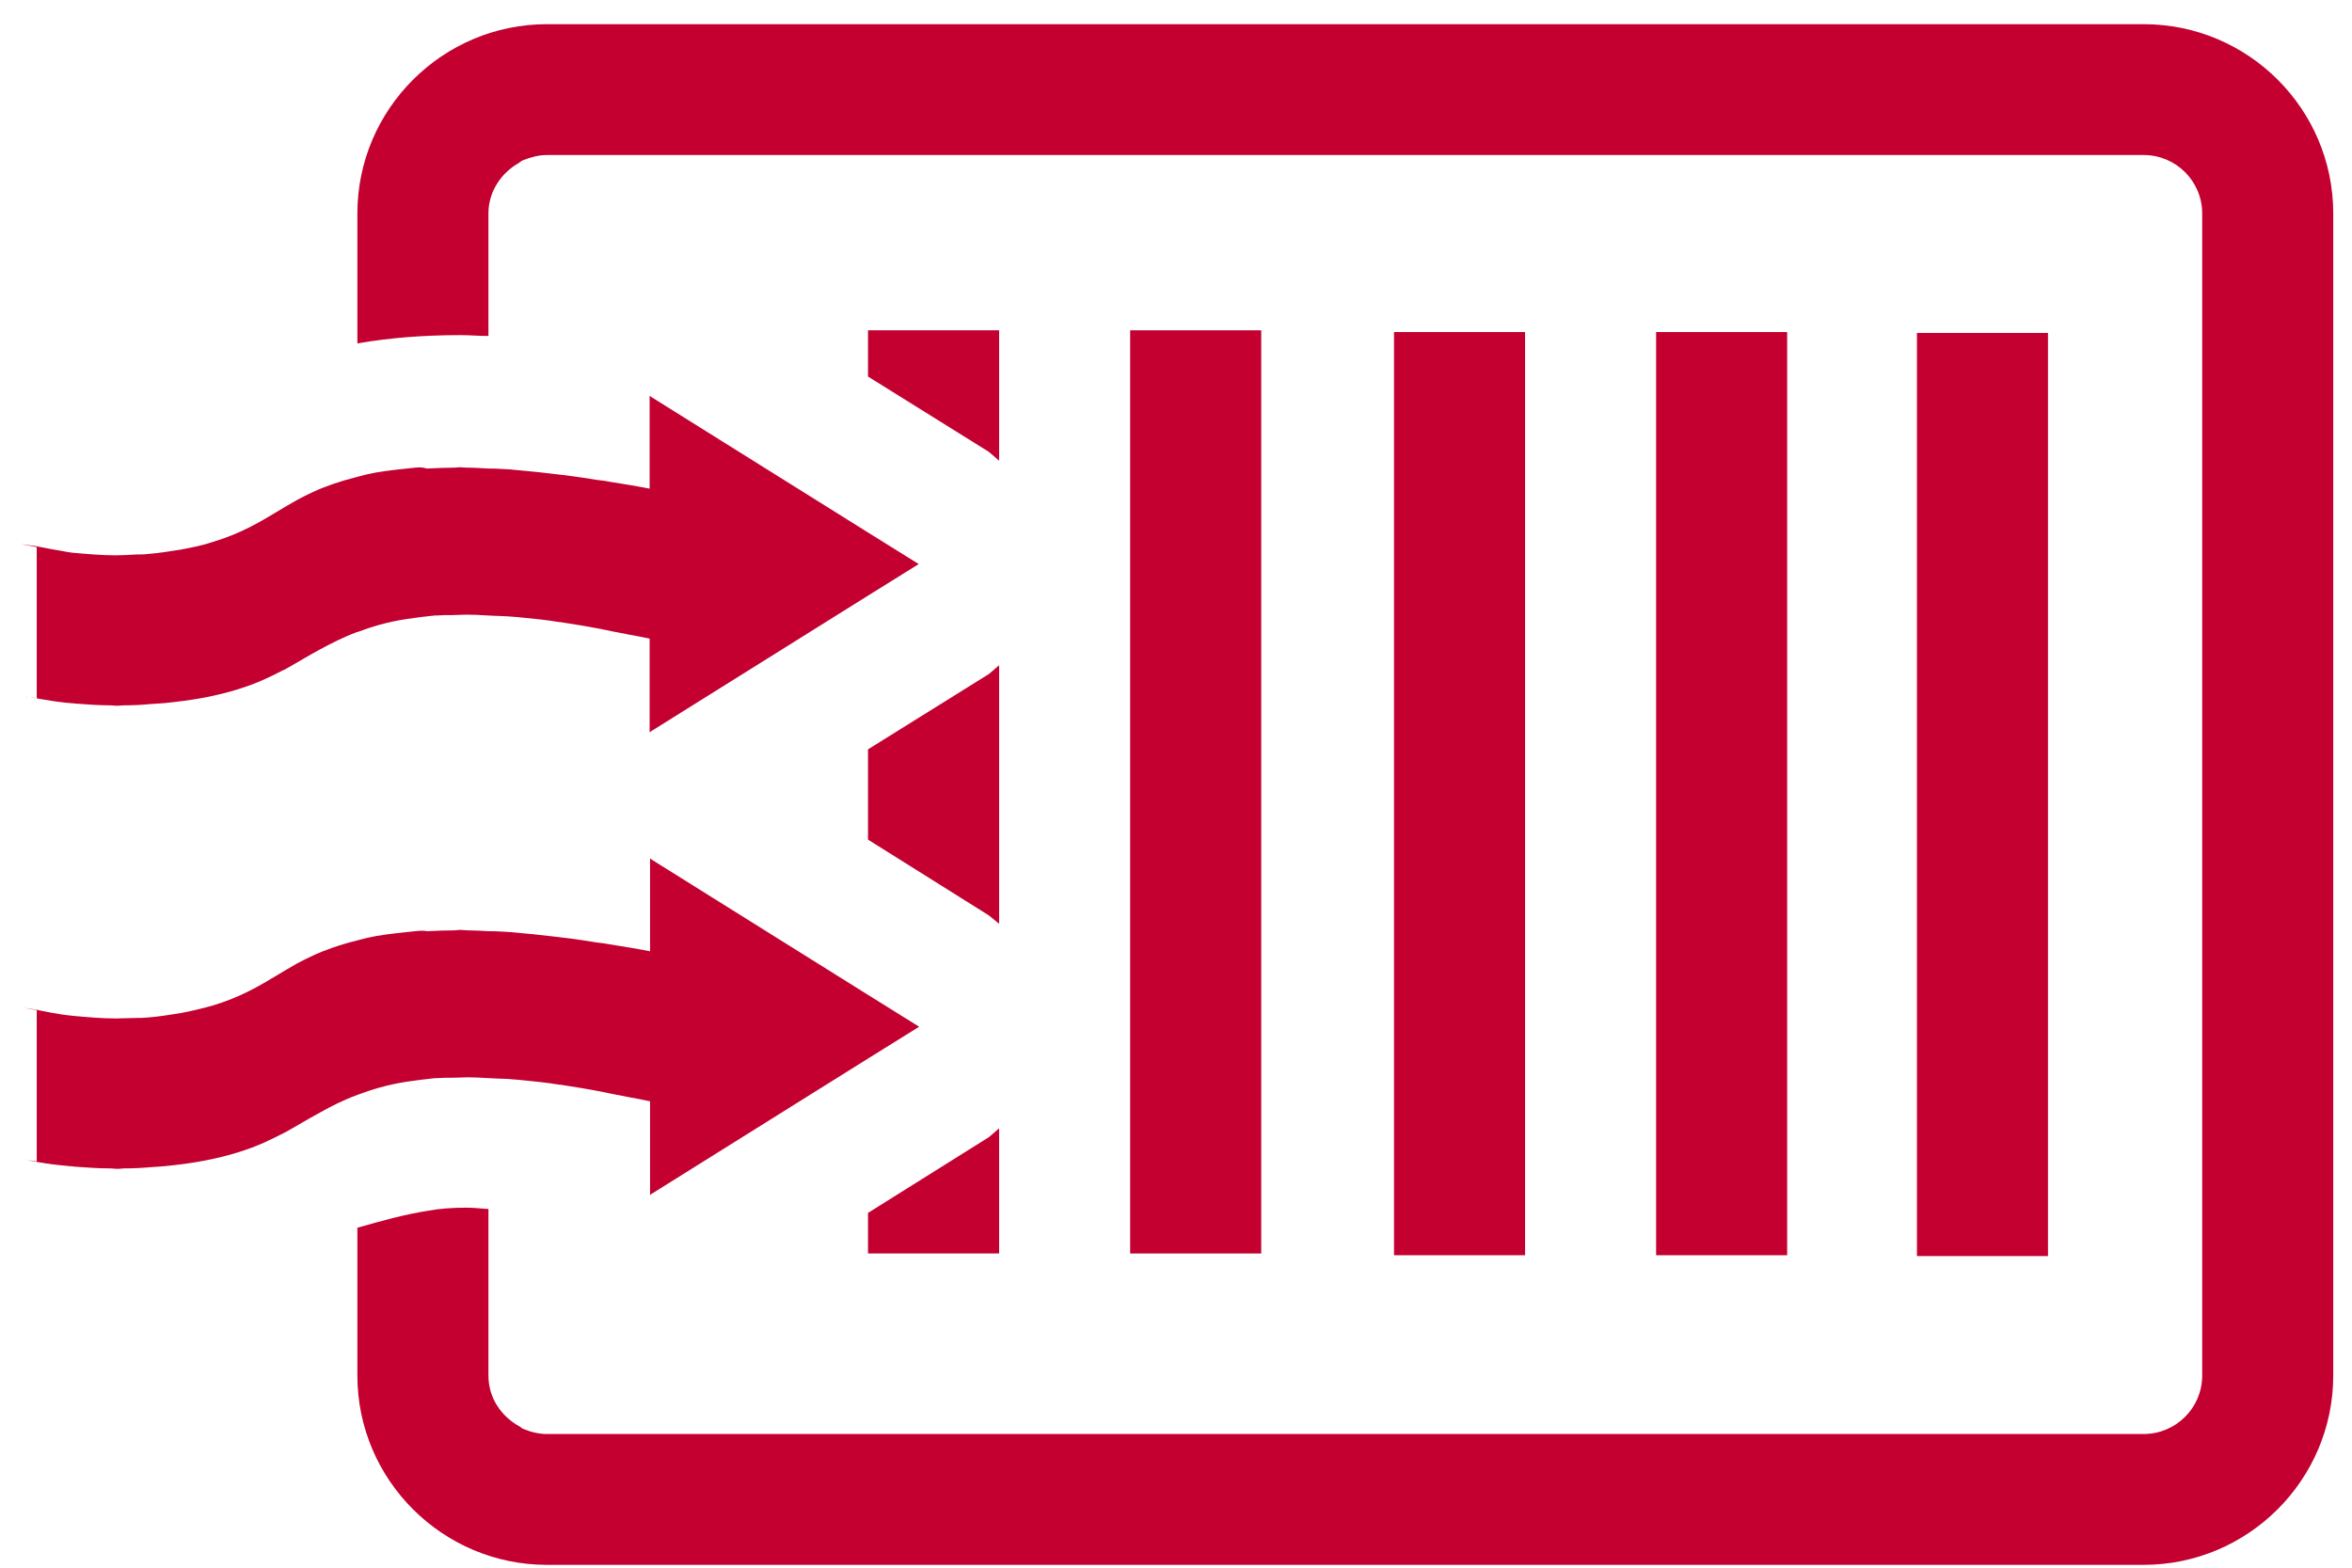
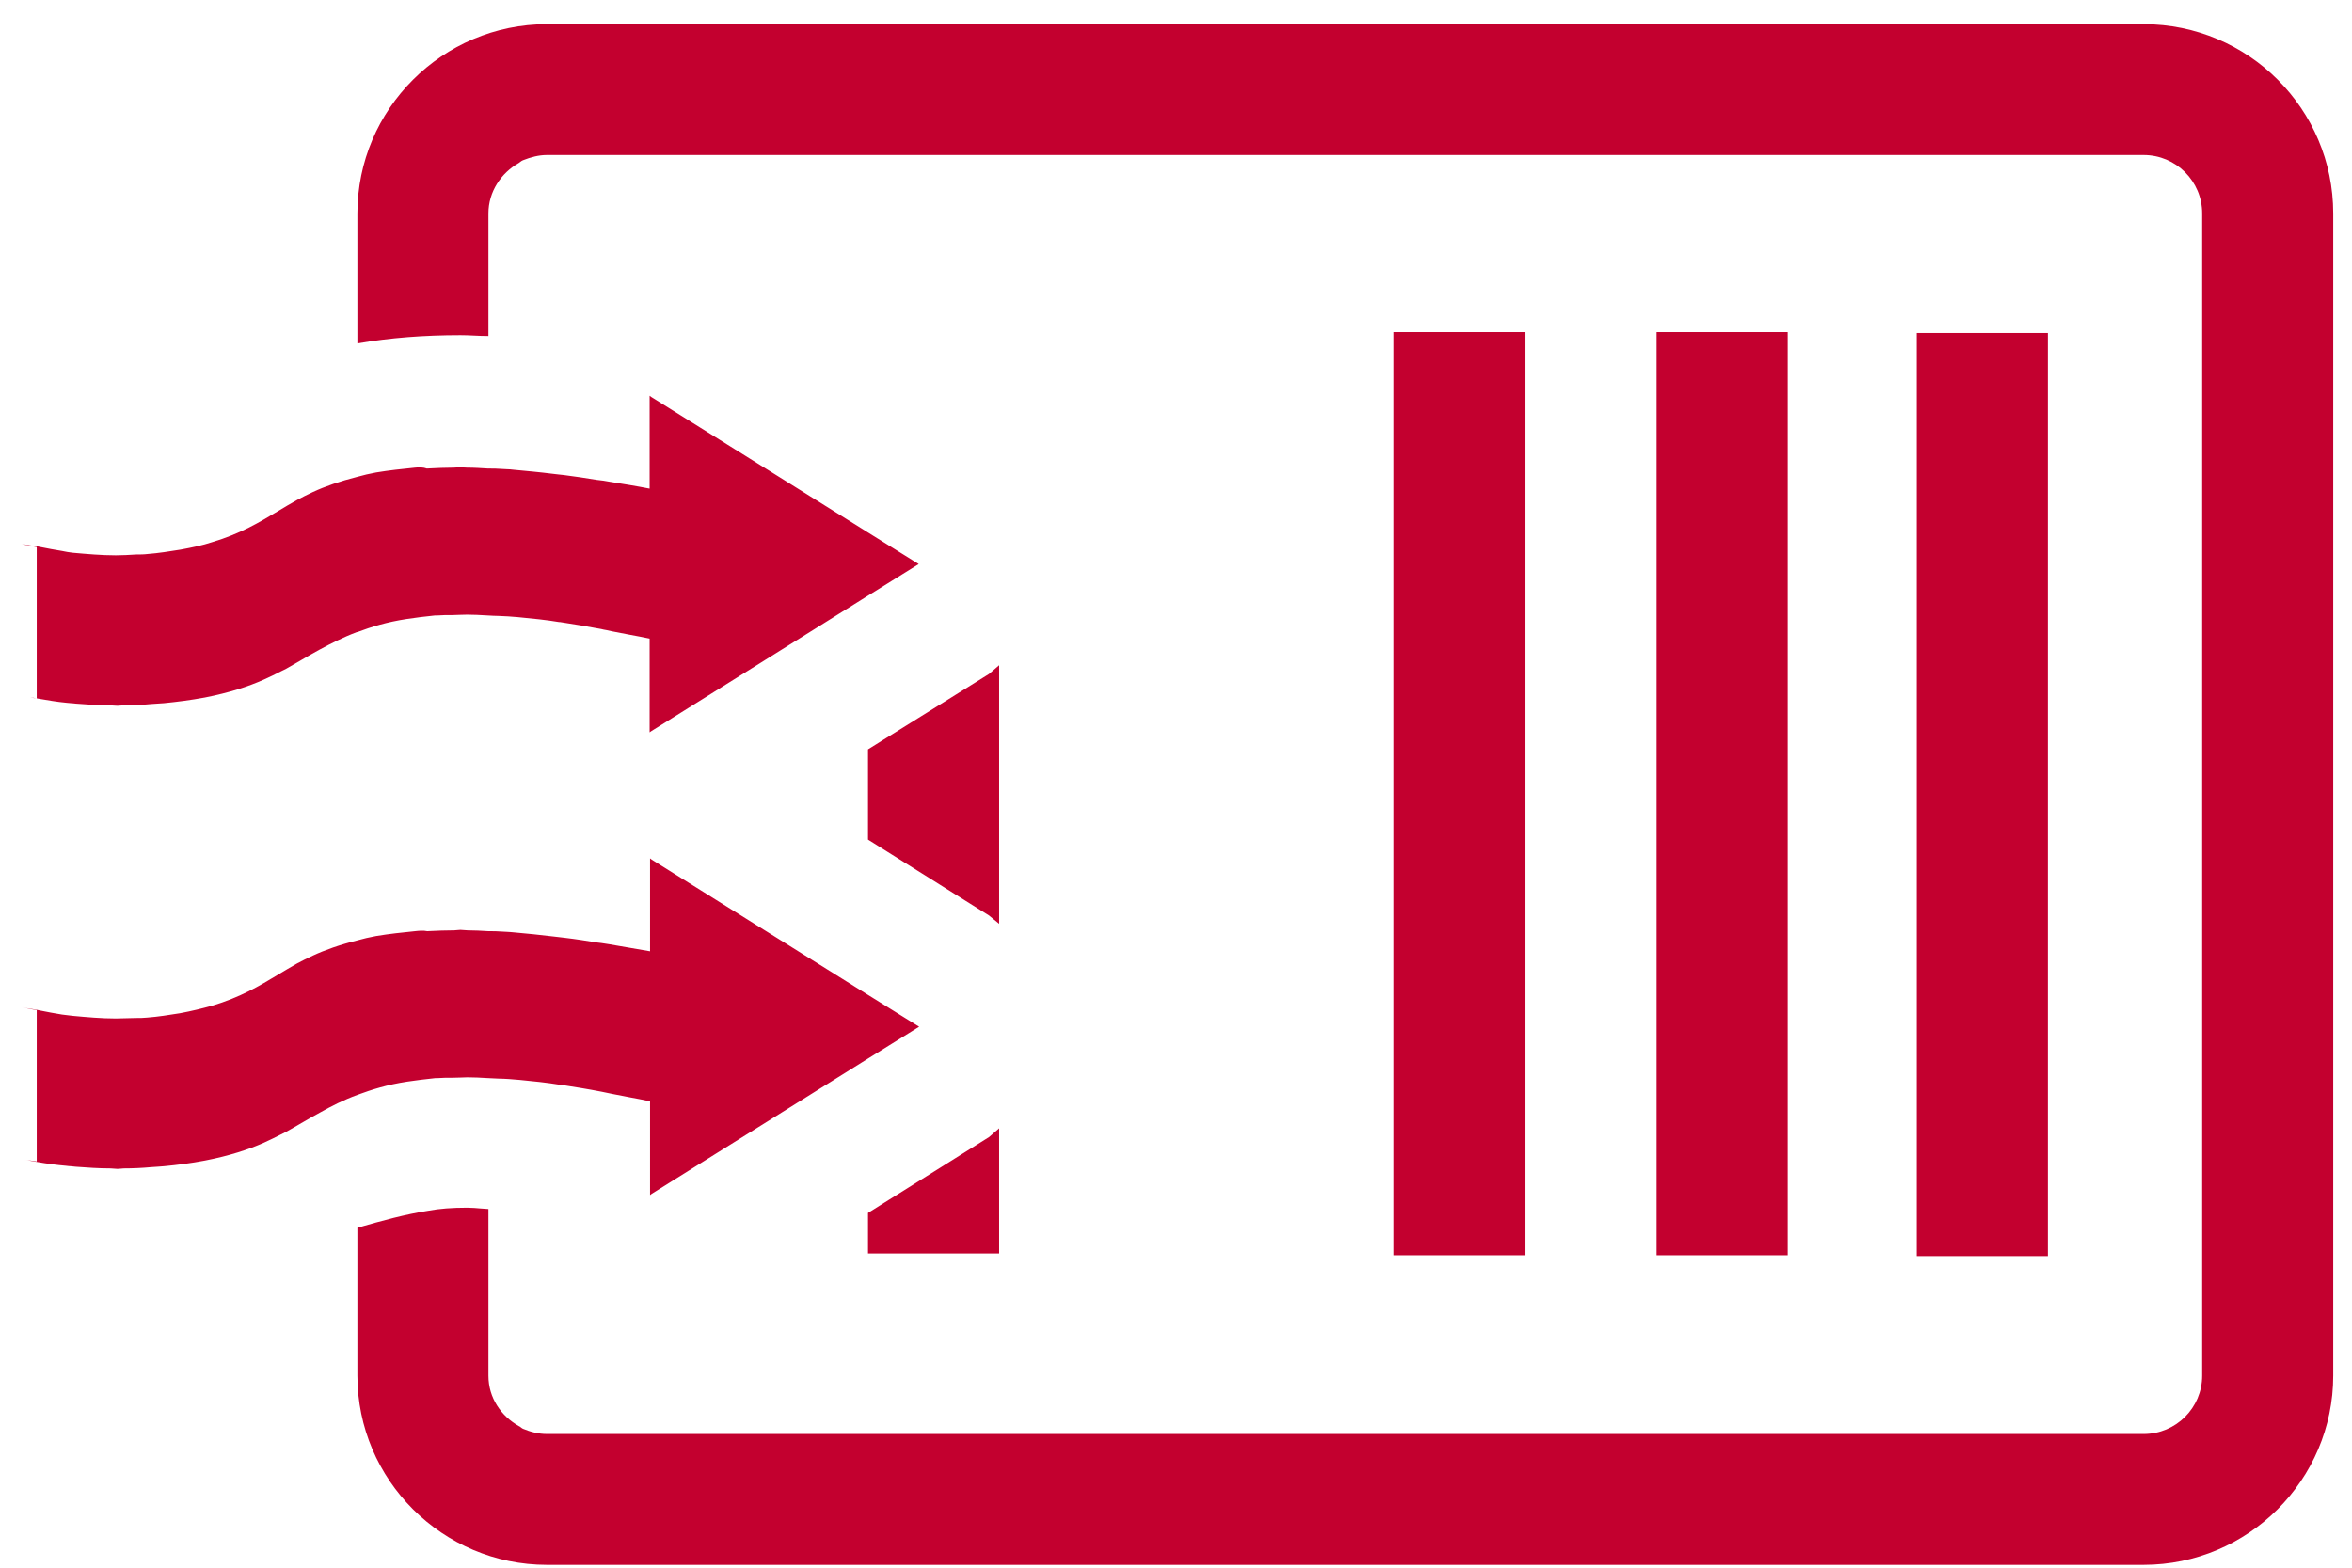
<svg xmlns="http://www.w3.org/2000/svg" width="39" height="26" viewBox="0 0 39 26" fill="#C3002F">
  <path d="M9.069 0.401H35.545C37.284 0.401 38.689 1.812 38.689 3.54V22.814C38.689 24.542 37.277 25.953 35.545 25.953H9.069C7.338 25.953 5.926 24.542 5.926 22.814V20.362C6.331 20.246 6.722 20.138 7.099 20.08C7.287 20.044 7.505 20.029 7.744 20.029C7.822 20.029 7.904 20.036 7.984 20.043L7.985 20.043L7.985 20.043C8.024 20.046 8.062 20.049 8.099 20.051V22.814C8.099 23.183 8.309 23.486 8.606 23.653C8.617 23.657 8.626 23.664 8.637 23.673C8.646 23.68 8.657 23.689 8.671 23.696C8.794 23.747 8.924 23.783 9.069 23.783H35.545C36.081 23.783 36.516 23.349 36.516 22.814V3.54C36.516 3.005 36.081 2.571 35.545 2.571H9.069C8.932 2.571 8.801 2.607 8.671 2.658C8.656 2.663 8.642 2.674 8.627 2.685C8.62 2.691 8.613 2.696 8.606 2.701C8.309 2.868 8.099 3.179 8.099 3.54V5.572C8.018 5.572 7.939 5.569 7.861 5.565C7.785 5.561 7.71 5.558 7.635 5.558C7.034 5.558 6.469 5.601 5.926 5.695V3.54C5.926 1.812 7.338 0.401 9.069 0.401Z" fill="#C3002F" />
-   <path d="M14.393 5.478H16.567V7.641L16.4 7.496L14.393 6.245V5.478Z" fill="#C3002F" />
  <path d="M16.567 11.033L16.4 11.177L14.393 12.428V13.925L16.4 15.184L16.567 15.321V11.033Z" fill="#C3002F" />
  <path d="M14.393 20.789V20.116L16.4 18.858L16.567 18.713V20.789H14.393Z" fill="#C3002F" />
-   <path d="M20.913 5.478H18.74V20.789H20.913V5.478Z" fill="#C3002F" />
  <path d="M23.115 5.507H25.288V20.818H23.115V5.507Z" fill="#C3002F" />
  <path d="M29.634 5.507H27.461V20.818H29.634V5.507Z" fill="#C3002F" />
  <path d="M31.786 5.522H33.959V20.832H31.786V5.522Z" fill="#C3002F" />
-   <path d="M5.933 18.156C6.165 18.07 6.418 17.99 6.751 17.939C6.903 17.918 7.056 17.896 7.215 17.881H7.244C7.331 17.874 7.418 17.874 7.512 17.874C7.552 17.874 7.592 17.872 7.631 17.871C7.671 17.869 7.711 17.867 7.751 17.867C7.86 17.867 7.97 17.873 8.085 17.88L8.106 17.881C8.16 17.885 8.216 17.887 8.273 17.889C8.329 17.89 8.385 17.892 8.439 17.896C8.468 17.899 8.497 17.901 8.526 17.903C8.555 17.905 8.584 17.907 8.613 17.91C8.838 17.932 9.062 17.954 9.279 17.99H9.294C9.526 18.026 9.75 18.062 9.975 18.106C10.004 18.113 10.033 18.118 10.062 18.124C10.091 18.129 10.12 18.135 10.149 18.142C10.246 18.162 10.345 18.18 10.443 18.199C10.557 18.22 10.67 18.241 10.779 18.265V19.82L10.808 19.798L14.393 17.556L15.241 17.028L14.393 16.5L10.808 14.258L10.779 14.236V15.777C10.554 15.733 10.33 15.697 10.105 15.661C10.046 15.648 9.981 15.641 9.92 15.634L9.902 15.632C9.721 15.603 9.54 15.574 9.359 15.553C9.326 15.549 9.296 15.546 9.265 15.542C9.234 15.538 9.203 15.535 9.171 15.531C8.957 15.504 8.738 15.484 8.523 15.464L8.468 15.459C8.447 15.459 8.426 15.457 8.405 15.455C8.381 15.453 8.357 15.451 8.33 15.451C8.251 15.444 8.178 15.444 8.099 15.444C7.983 15.437 7.867 15.43 7.751 15.43C7.733 15.43 7.713 15.428 7.693 15.426C7.673 15.424 7.653 15.422 7.635 15.422C7.616 15.422 7.597 15.425 7.579 15.426C7.563 15.428 7.547 15.43 7.534 15.43C7.388 15.43 7.249 15.436 7.104 15.443L7.085 15.444C7.019 15.43 6.947 15.437 6.882 15.444C6.664 15.466 6.454 15.488 6.237 15.524C6.121 15.546 6.027 15.567 5.926 15.596C5.636 15.668 5.389 15.755 5.187 15.849C5.093 15.893 5.006 15.936 4.926 15.979C4.817 16.04 4.715 16.102 4.613 16.163C4.299 16.352 3.989 16.539 3.513 16.681C3.354 16.724 3.18 16.768 2.985 16.804C2.803 16.833 2.622 16.862 2.441 16.876C2.376 16.883 2.318 16.883 2.253 16.883C2.199 16.883 2.142 16.885 2.086 16.887C2.03 16.889 1.974 16.891 1.92 16.891C1.681 16.891 1.442 16.869 1.203 16.847L1.029 16.826C0.905 16.807 0.786 16.783 0.663 16.759L0.601 16.746C0.575 16.741 0.548 16.737 0.522 16.733C0.469 16.725 0.415 16.717 0.362 16.703C0.442 16.724 0.522 16.739 0.609 16.753V19.263C0.576 19.256 0.542 19.252 0.507 19.248C0.473 19.245 0.438 19.241 0.406 19.234C0.438 19.241 0.473 19.247 0.507 19.252C0.542 19.257 0.576 19.263 0.609 19.27C0.775 19.299 0.935 19.321 1.101 19.335C1.127 19.339 1.152 19.341 1.177 19.342C1.203 19.344 1.228 19.346 1.253 19.35C1.442 19.364 1.637 19.378 1.833 19.378C1.851 19.378 1.871 19.38 1.891 19.382C1.911 19.384 1.931 19.386 1.949 19.386C1.968 19.386 1.987 19.384 2.005 19.382C2.021 19.38 2.036 19.378 2.05 19.378C2.202 19.378 2.354 19.371 2.506 19.357C2.543 19.353 2.577 19.351 2.611 19.35C2.646 19.348 2.68 19.346 2.717 19.342C2.941 19.321 3.166 19.292 3.397 19.248C3.803 19.169 4.115 19.067 4.375 18.952C4.474 18.908 4.568 18.86 4.658 18.815C4.687 18.8 4.716 18.785 4.745 18.771C4.832 18.723 4.915 18.674 4.997 18.626C5.099 18.567 5.198 18.509 5.303 18.453C5.498 18.344 5.694 18.243 5.933 18.156Z" fill="#C3002F" />
+   <path d="M5.933 18.156C6.165 18.07 6.418 17.99 6.751 17.939C6.903 17.918 7.056 17.896 7.215 17.881H7.244C7.331 17.874 7.418 17.874 7.512 17.874C7.552 17.874 7.592 17.872 7.631 17.871C7.671 17.869 7.711 17.867 7.751 17.867C7.86 17.867 7.97 17.873 8.085 17.88L8.106 17.881C8.16 17.885 8.216 17.887 8.273 17.889C8.329 17.89 8.385 17.892 8.439 17.896C8.468 17.899 8.497 17.901 8.526 17.903C8.555 17.905 8.584 17.907 8.613 17.91C8.838 17.932 9.062 17.954 9.279 17.99H9.294C9.526 18.026 9.75 18.062 9.975 18.106C10.004 18.113 10.033 18.118 10.062 18.124C10.091 18.129 10.12 18.135 10.149 18.142C10.246 18.162 10.345 18.18 10.443 18.199C10.557 18.22 10.67 18.241 10.779 18.265V19.82L10.808 19.798L14.393 17.556L15.241 17.028L14.393 16.5L10.808 14.258L10.779 14.236V15.777C10.046 15.648 9.981 15.641 9.92 15.634L9.902 15.632C9.721 15.603 9.54 15.574 9.359 15.553C9.326 15.549 9.296 15.546 9.265 15.542C9.234 15.538 9.203 15.535 9.171 15.531C8.957 15.504 8.738 15.484 8.523 15.464L8.468 15.459C8.447 15.459 8.426 15.457 8.405 15.455C8.381 15.453 8.357 15.451 8.33 15.451C8.251 15.444 8.178 15.444 8.099 15.444C7.983 15.437 7.867 15.43 7.751 15.43C7.733 15.43 7.713 15.428 7.693 15.426C7.673 15.424 7.653 15.422 7.635 15.422C7.616 15.422 7.597 15.425 7.579 15.426C7.563 15.428 7.547 15.43 7.534 15.43C7.388 15.43 7.249 15.436 7.104 15.443L7.085 15.444C7.019 15.43 6.947 15.437 6.882 15.444C6.664 15.466 6.454 15.488 6.237 15.524C6.121 15.546 6.027 15.567 5.926 15.596C5.636 15.668 5.389 15.755 5.187 15.849C5.093 15.893 5.006 15.936 4.926 15.979C4.817 16.04 4.715 16.102 4.613 16.163C4.299 16.352 3.989 16.539 3.513 16.681C3.354 16.724 3.18 16.768 2.985 16.804C2.803 16.833 2.622 16.862 2.441 16.876C2.376 16.883 2.318 16.883 2.253 16.883C2.199 16.883 2.142 16.885 2.086 16.887C2.03 16.889 1.974 16.891 1.92 16.891C1.681 16.891 1.442 16.869 1.203 16.847L1.029 16.826C0.905 16.807 0.786 16.783 0.663 16.759L0.601 16.746C0.575 16.741 0.548 16.737 0.522 16.733C0.469 16.725 0.415 16.717 0.362 16.703C0.442 16.724 0.522 16.739 0.609 16.753V19.263C0.576 19.256 0.542 19.252 0.507 19.248C0.473 19.245 0.438 19.241 0.406 19.234C0.438 19.241 0.473 19.247 0.507 19.252C0.542 19.257 0.576 19.263 0.609 19.27C0.775 19.299 0.935 19.321 1.101 19.335C1.127 19.339 1.152 19.341 1.177 19.342C1.203 19.344 1.228 19.346 1.253 19.35C1.442 19.364 1.637 19.378 1.833 19.378C1.851 19.378 1.871 19.38 1.891 19.382C1.911 19.384 1.931 19.386 1.949 19.386C1.968 19.386 1.987 19.384 2.005 19.382C2.021 19.38 2.036 19.378 2.05 19.378C2.202 19.378 2.354 19.371 2.506 19.357C2.543 19.353 2.577 19.351 2.611 19.35C2.646 19.348 2.68 19.346 2.717 19.342C2.941 19.321 3.166 19.292 3.397 19.248C3.803 19.169 4.115 19.067 4.375 18.952C4.474 18.908 4.568 18.86 4.658 18.815C4.687 18.8 4.716 18.785 4.745 18.771C4.832 18.723 4.915 18.674 4.997 18.626C5.099 18.567 5.198 18.509 5.303 18.453C5.498 18.344 5.694 18.243 5.933 18.156Z" fill="#C3002F" />
  <path d="M0.507 11.568C0.542 11.571 0.576 11.575 0.609 11.582C0.571 11.579 0.535 11.573 0.499 11.567C0.502 11.567 0.505 11.568 0.507 11.568Z" fill="#C3002F" />
-   <path d="M0.499 11.567C0.499 11.567 0.498 11.567 0.497 11.567C0.466 11.562 0.436 11.557 0.406 11.553C0.436 11.56 0.468 11.564 0.499 11.567Z" fill="#C3002F" />
  <path d="M0.646 11.589C0.633 11.587 0.621 11.584 0.609 11.582V9.073C0.522 9.058 0.442 9.044 0.362 9.022C0.442 9.037 0.522 9.051 0.601 9.058C0.622 9.062 0.643 9.067 0.663 9.071C0.786 9.095 0.905 9.119 1.029 9.138C1.087 9.152 1.145 9.159 1.203 9.167C1.442 9.188 1.681 9.21 1.92 9.21C2.028 9.21 2.144 9.203 2.26 9.196C2.325 9.196 2.383 9.196 2.449 9.188C2.63 9.174 2.811 9.145 2.992 9.116C3.187 9.08 3.361 9.044 3.513 8.993C3.989 8.851 4.299 8.664 4.613 8.475C4.715 8.414 4.817 8.352 4.926 8.292C5.006 8.248 5.093 8.205 5.187 8.161C5.389 8.067 5.636 7.981 5.926 7.908C6.027 7.879 6.121 7.858 6.237 7.836C6.454 7.8 6.664 7.778 6.882 7.756C6.947 7.749 7.019 7.749 7.077 7.771L7.097 7.77C7.242 7.763 7.381 7.756 7.526 7.756C7.54 7.756 7.555 7.755 7.572 7.753C7.59 7.751 7.609 7.749 7.628 7.749C7.646 7.749 7.666 7.751 7.686 7.753C7.706 7.755 7.726 7.756 7.744 7.756C7.86 7.756 7.976 7.764 8.091 7.771C8.171 7.771 8.244 7.771 8.323 7.778C8.35 7.778 8.374 7.78 8.397 7.782C8.419 7.784 8.44 7.785 8.461 7.785C8.479 7.787 8.497 7.789 8.516 7.791C8.73 7.811 8.95 7.831 9.164 7.858C9.196 7.861 9.227 7.865 9.258 7.869C9.288 7.872 9.319 7.876 9.352 7.879C9.533 7.901 9.714 7.93 9.895 7.959C9.901 7.96 9.907 7.96 9.913 7.961C9.973 7.968 10.039 7.975 10.098 7.988C10.322 8.024 10.547 8.06 10.772 8.104V6.563L10.801 6.585L14.386 8.827L15.234 9.355L14.386 9.883L11.148 11.908L10.801 12.125L10.772 12.146V10.591C10.663 10.568 10.55 10.547 10.436 10.526C10.338 10.507 10.239 10.489 10.141 10.469C10.112 10.461 10.084 10.456 10.055 10.45C10.025 10.445 9.997 10.44 9.968 10.432C9.743 10.389 9.518 10.353 9.287 10.317H9.272C9.055 10.28 8.83 10.259 8.606 10.237C8.577 10.233 8.548 10.232 8.519 10.23C8.49 10.228 8.461 10.226 8.432 10.223C8.378 10.219 8.321 10.217 8.265 10.215C8.209 10.214 8.153 10.212 8.099 10.208L8.078 10.207C7.963 10.2 7.853 10.194 7.744 10.194C7.704 10.194 7.664 10.195 7.624 10.197C7.584 10.199 7.545 10.201 7.505 10.201C7.411 10.201 7.324 10.201 7.237 10.208H7.208C7.048 10.223 6.896 10.244 6.744 10.266C6.411 10.317 6.157 10.396 5.926 10.483H5.918C5.686 10.57 5.491 10.671 5.303 10.772C5.198 10.828 5.099 10.886 4.997 10.946C4.915 10.993 4.832 11.042 4.745 11.091C4.716 11.105 4.687 11.119 4.658 11.134C4.568 11.18 4.474 11.228 4.375 11.271C4.115 11.387 3.803 11.488 3.397 11.568C3.166 11.611 2.941 11.64 2.717 11.662C2.68 11.665 2.646 11.667 2.611 11.669C2.577 11.671 2.543 11.673 2.506 11.676C2.354 11.691 2.202 11.698 2.05 11.698C2.036 11.698 2.021 11.7 2.005 11.701C1.987 11.703 1.968 11.705 1.949 11.705C1.931 11.705 1.911 11.703 1.891 11.702C1.871 11.7 1.851 11.698 1.833 11.698C1.637 11.698 1.442 11.684 1.253 11.669C1.228 11.665 1.203 11.664 1.177 11.662C1.152 11.66 1.127 11.658 1.101 11.655C0.947 11.641 0.799 11.615 0.646 11.589Z" fill="#C3002F" />
</svg>